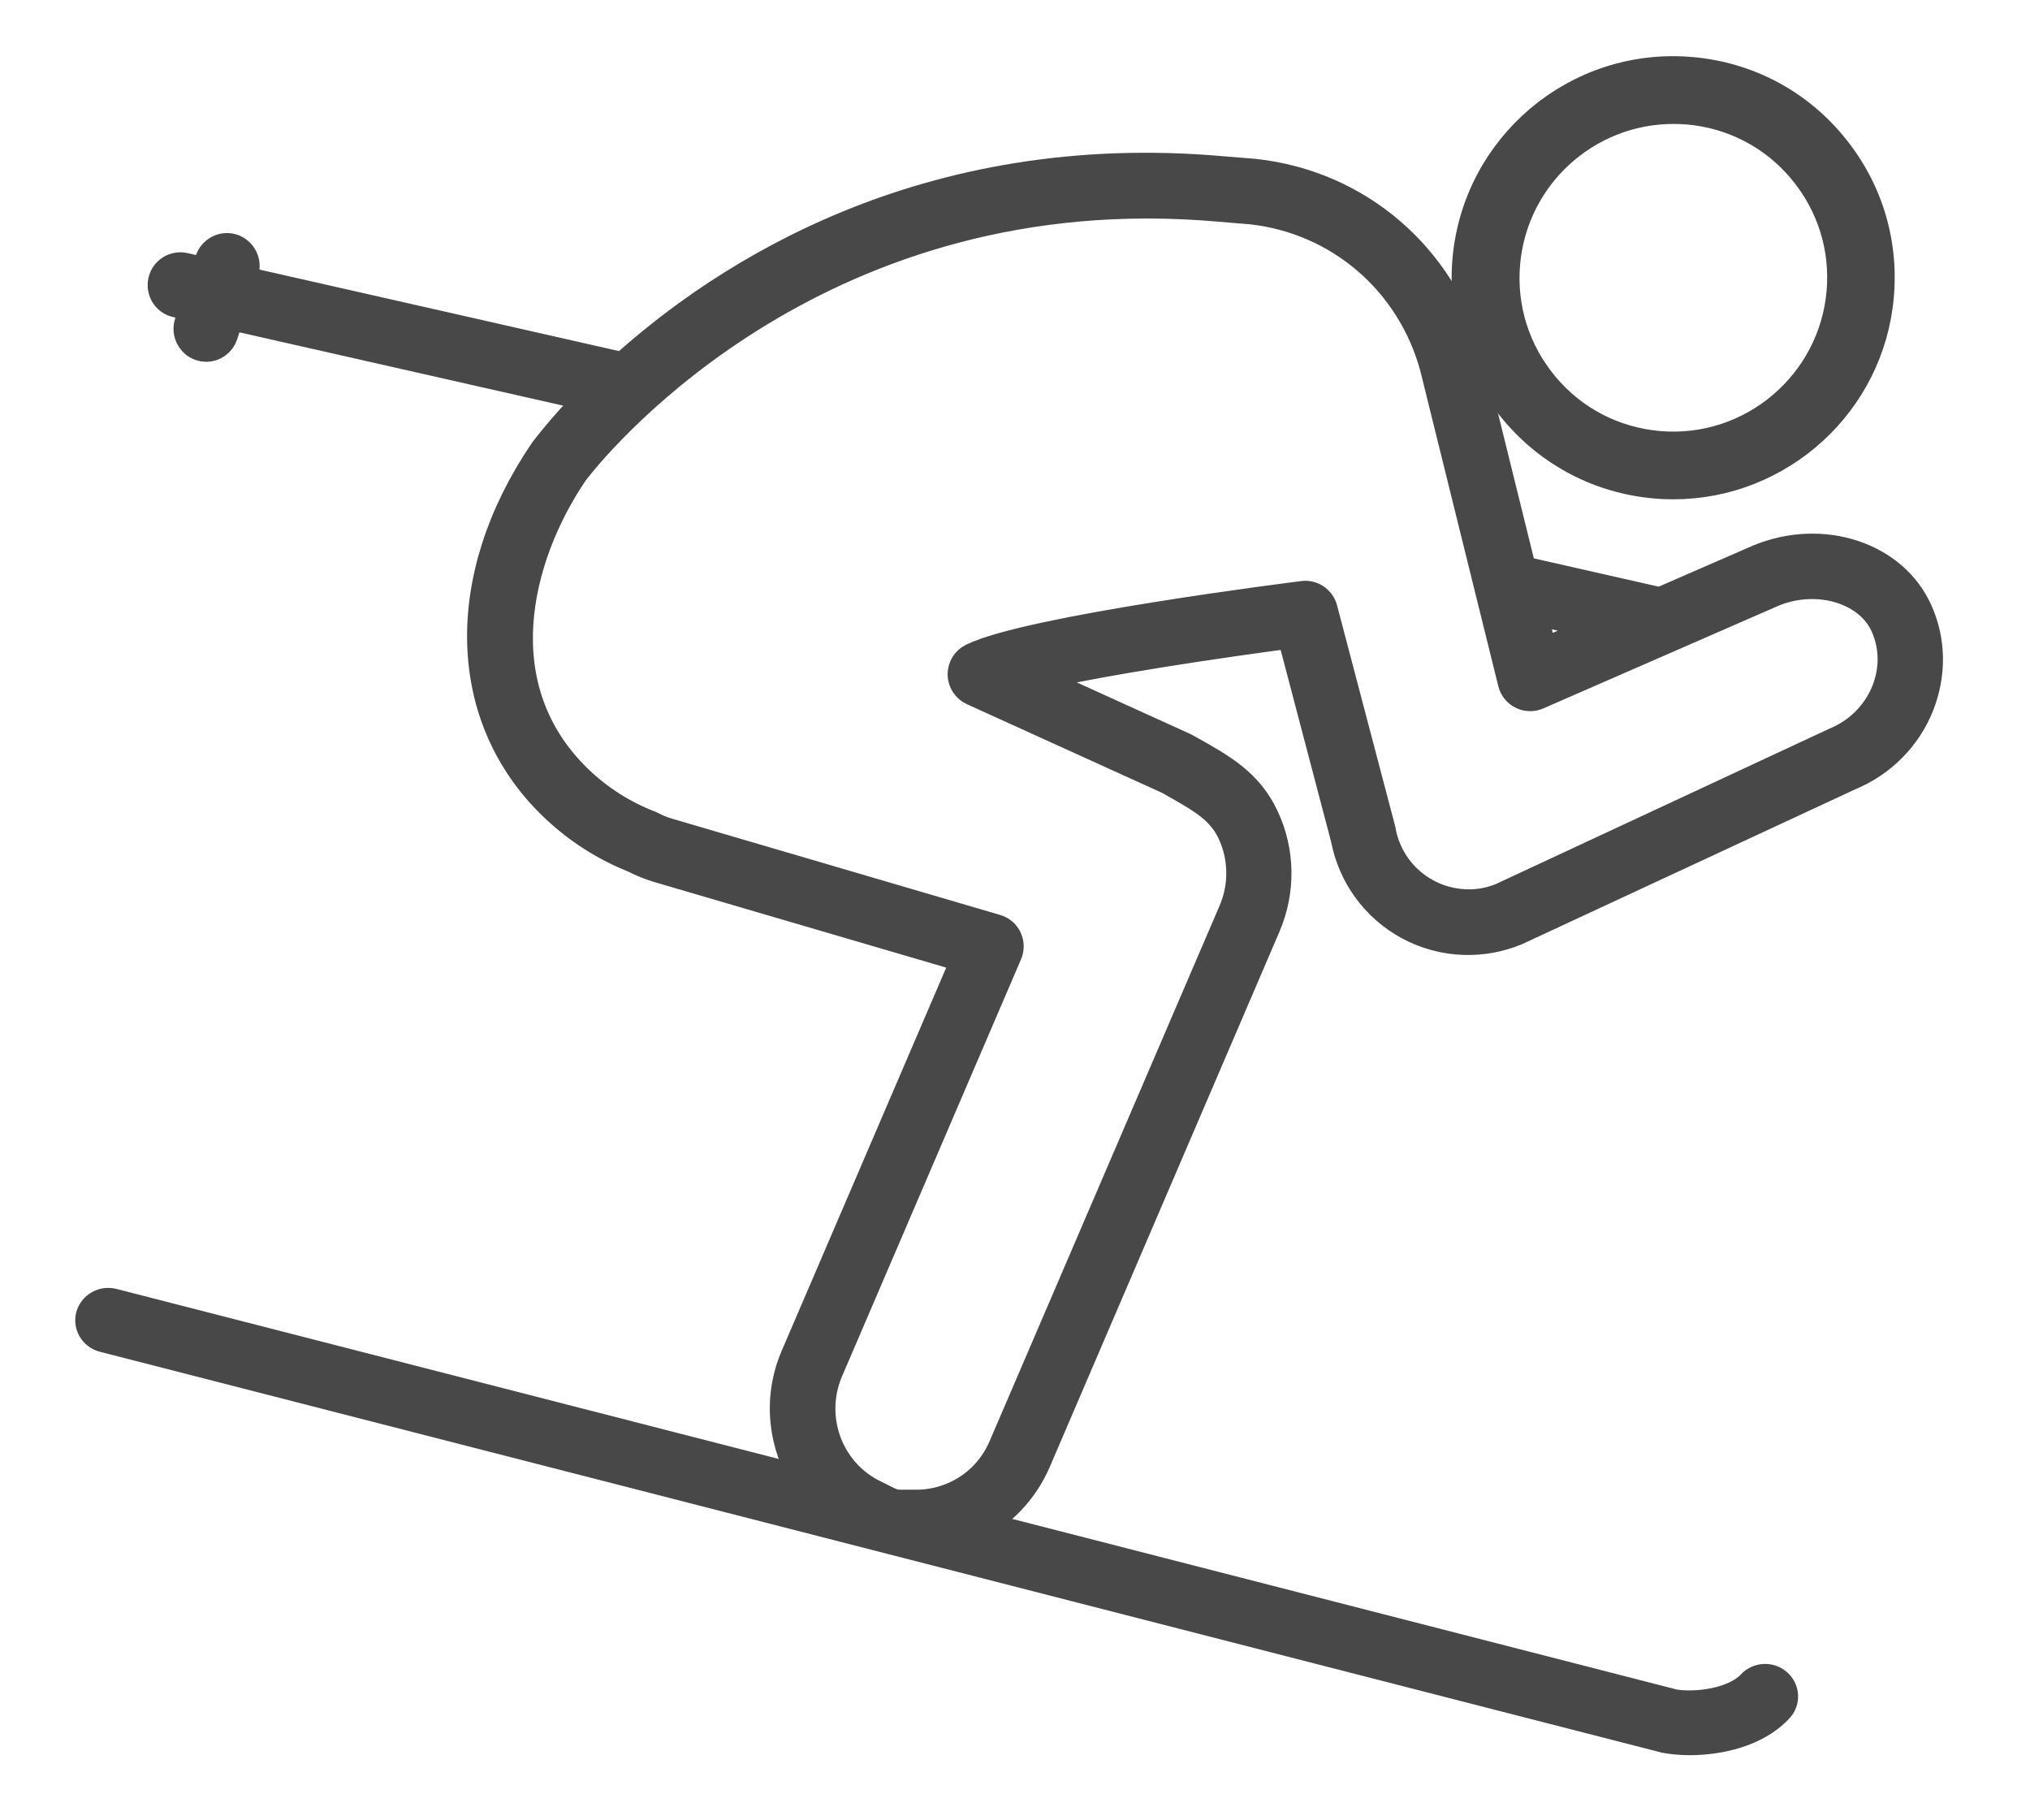
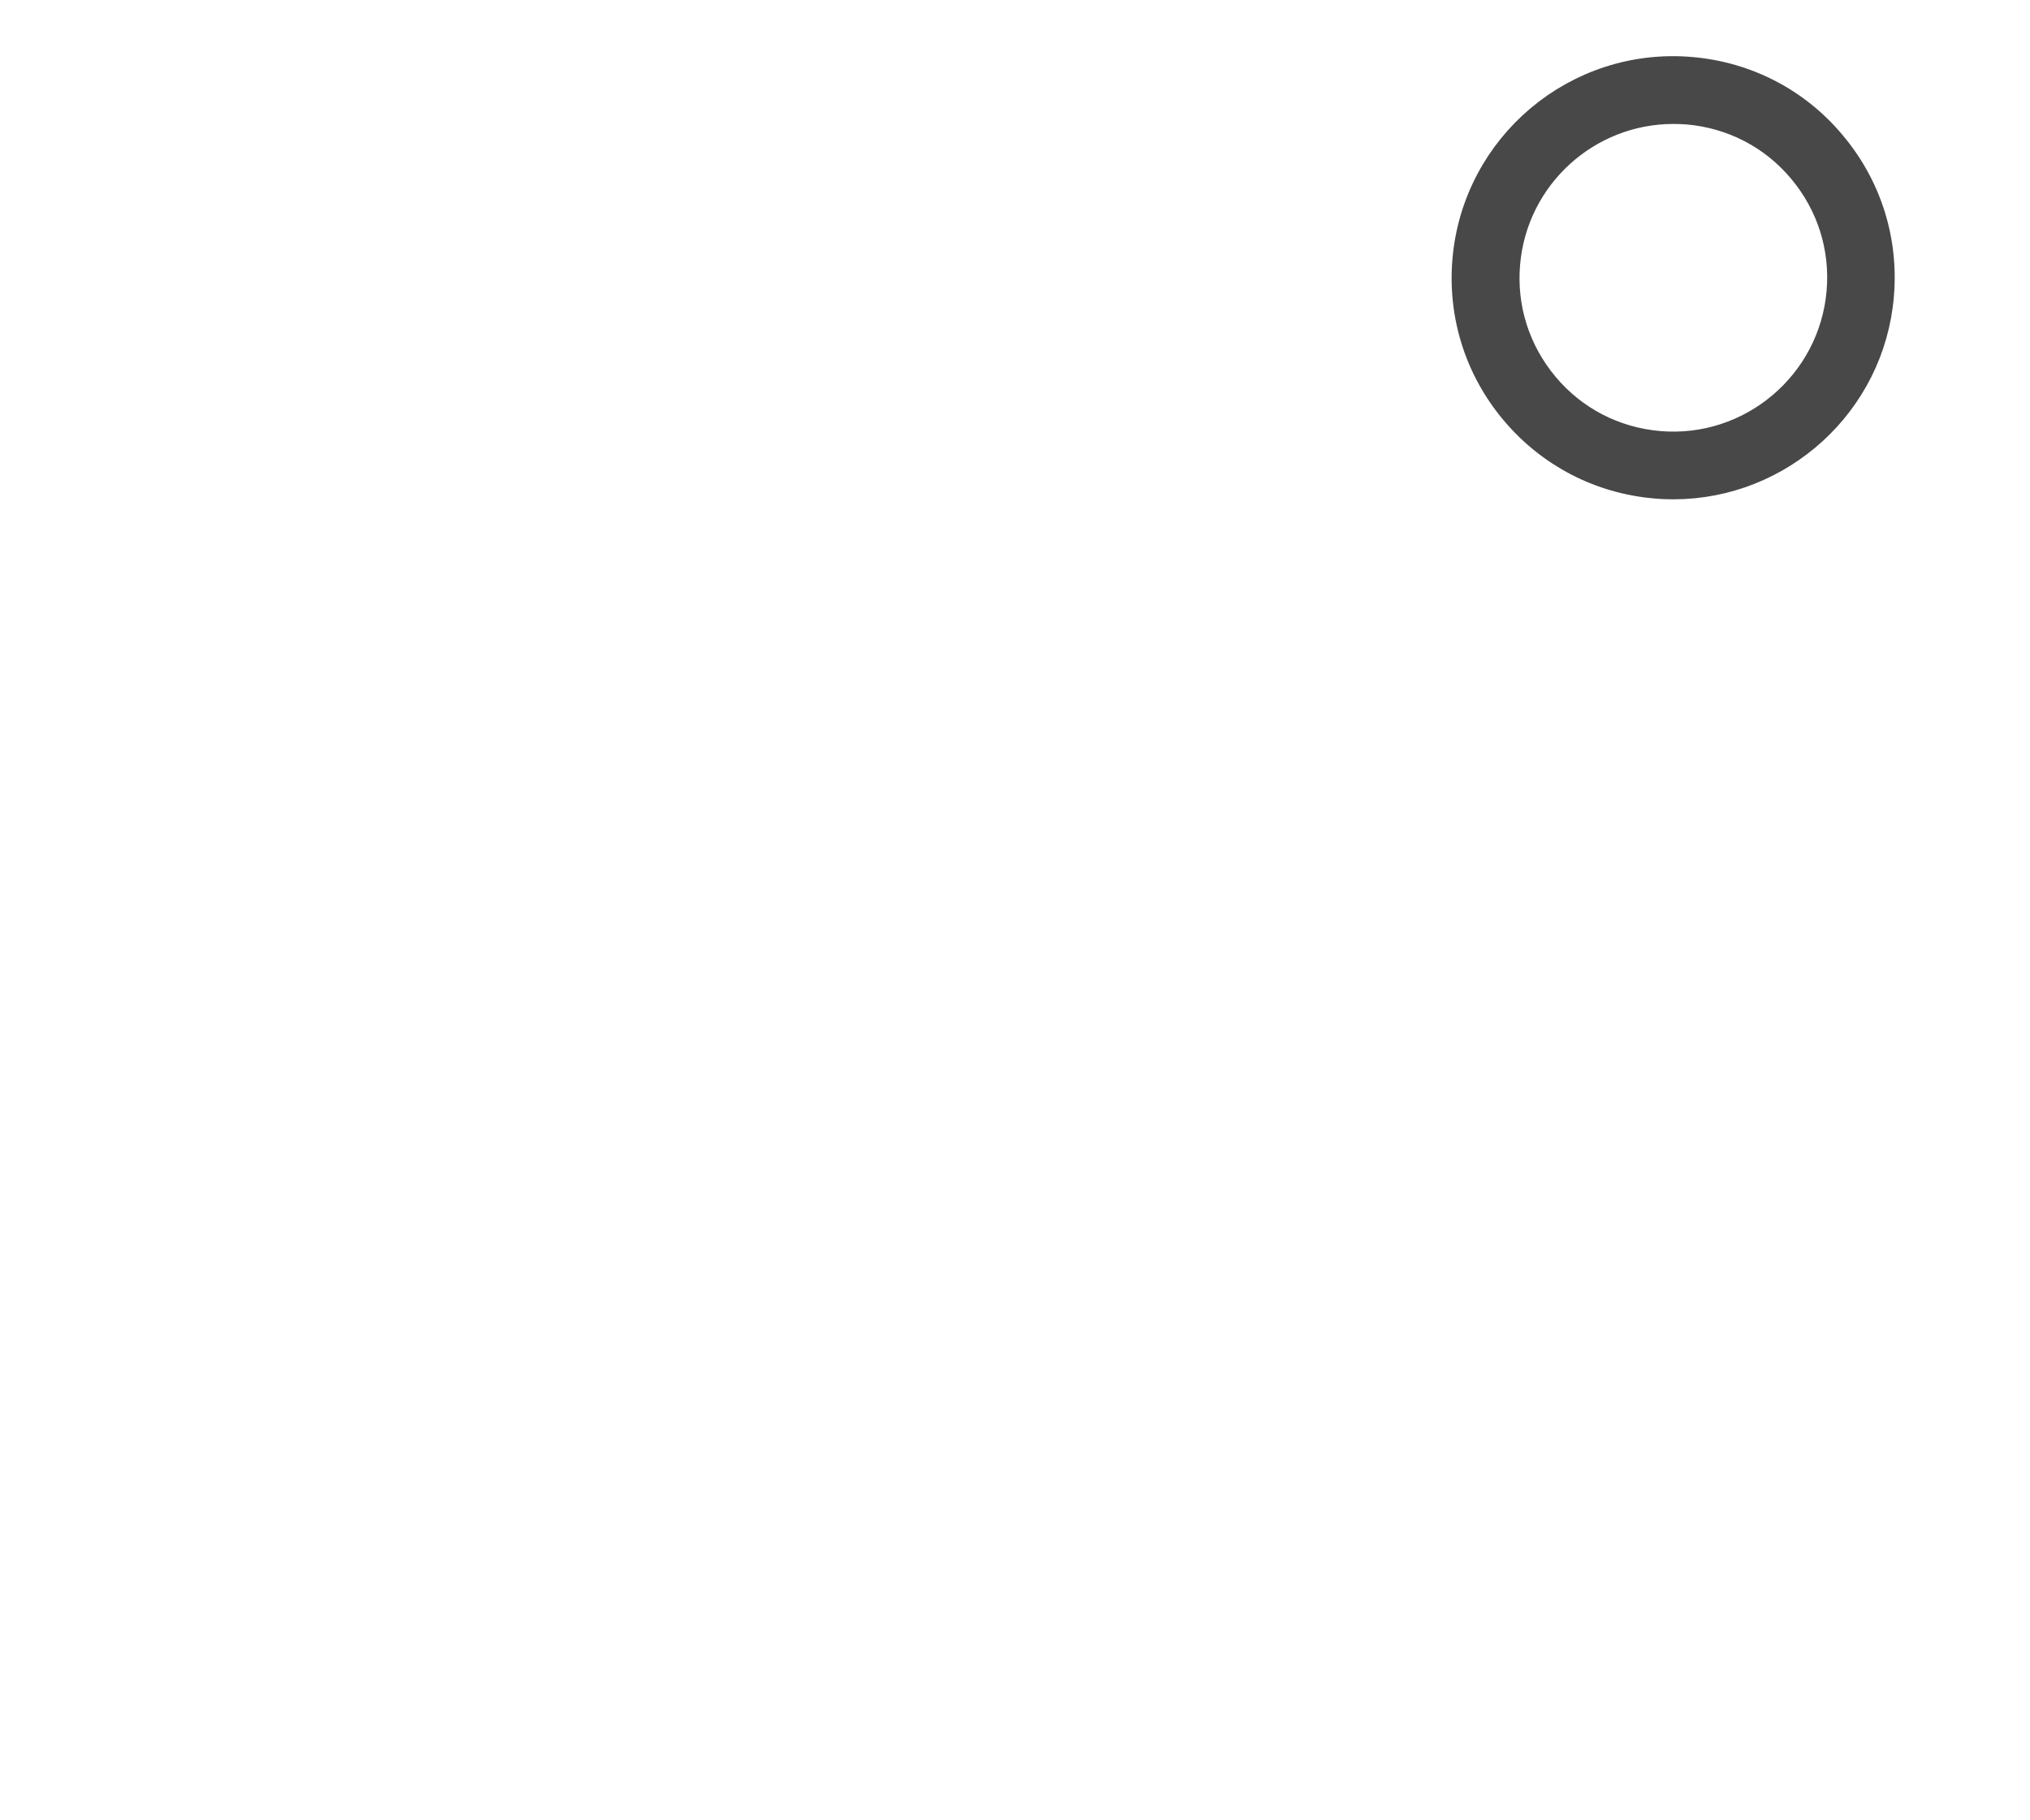
<svg xmlns="http://www.w3.org/2000/svg" width="106" height="95" viewBox="0 0 106 95" fill="none">
  <path d="M88.286 3.823C82.39 3.314 77.198 7.693 76.689 13.587C76.445 16.441 77.325 19.216 79.173 21.406C81.021 23.595 83.603 24.934 86.458 25.178C86.771 25.208 87.074 25.218 87.377 25.218C92.872 25.218 97.575 20.995 98.045 15.414C98.289 12.56 97.409 9.785 95.561 7.595C93.733 5.406 91.141 4.067 88.286 3.823ZM96.226 15.258C95.805 20.135 91.493 23.771 86.614 23.351C84.248 23.145 82.106 22.041 80.581 20.223C79.056 18.405 78.322 16.108 78.528 13.743C78.929 9.12 82.811 5.621 87.377 5.621C87.631 5.621 87.885 5.631 88.139 5.65C90.506 5.855 92.647 6.96 94.172 8.778C95.698 10.596 96.431 12.893 96.226 15.258Z" fill="#484848" stroke="#484848" stroke-width="1.7" stroke-miterlimit="10" />
-   <path d="M45.587 78.094C44.462 77.533 43.594 76.595 43.128 75.419C42.635 74.159 42.653 72.771 43.183 71.53L52.533 49.75C52.633 49.52 52.624 49.263 52.523 49.042C52.423 48.822 52.222 48.647 51.984 48.583L34.875 43.563C34.546 43.471 34.226 43.333 33.925 43.177C33.897 43.158 33.87 43.149 33.833 43.14C32.453 42.597 31.22 41.807 30.15 40.786C25.133 35.96 26.86 29.065 29.876 24.615C29.977 24.468 40.322 10.558 59.908 10.558C61.124 10.558 62.376 10.613 63.655 10.723C64.249 10.779 65.328 10.861 65.328 10.861C69.971 11.367 73.763 14.631 74.988 19.154L79.064 35.629C79.128 35.877 79.293 36.079 79.521 36.19C79.75 36.3 80.015 36.309 80.243 36.208L92.563 30.83C94.93 29.864 97.654 30.692 98.513 32.632C99.006 33.735 99.016 34.976 98.559 36.125C98.074 37.33 97.115 38.304 95.872 38.819L78.461 46.928C77.84 47.185 77.191 47.305 76.523 47.277C75.792 47.249 75.061 47.056 74.421 46.698C73.169 46.017 72.301 44.813 72.036 43.407C72.036 43.388 72.027 43.37 72.027 43.342L68.993 31.814C68.883 31.4 68.481 31.124 68.06 31.179C67.475 31.253 53.757 32.981 50.814 34.425C50.513 34.572 50.33 34.875 50.33 35.215C50.339 35.546 50.531 35.849 50.833 35.987L61.096 40.648L61.252 40.74C62.851 41.641 63.82 42.193 64.405 43.425C65.017 44.74 65.044 46.266 64.469 47.608L52.459 75.566C51.655 77.45 49.846 78.627 47.807 78.627L51.235 79.436C52.45 78.719 53.437 77.625 54.032 76.255L66.031 48.297C66.799 46.505 66.772 44.464 65.94 42.699C65.127 40.961 63.783 40.198 62.074 39.242L61.891 39.141C61.873 39.132 61.846 39.113 61.827 39.104L53.547 35.344C57.185 34.434 64.012 33.45 67.503 32.99L70.336 43.765C70.702 45.668 71.881 47.295 73.581 48.224C74.458 48.702 75.454 48.978 76.45 49.005C77.364 49.033 78.251 48.877 79.128 48.518L96.557 40.419C98.184 39.748 99.5 38.433 100.149 36.787C100.779 35.197 100.761 33.477 100.076 31.951C98.824 29.129 95.159 27.915 91.887 29.258L86.696 31.519L79.393 29.864L76.642 18.731C75.244 13.491 70.875 9.731 65.501 9.142C65.501 9.142 64.405 9.05 63.811 9.004C48.31 7.634 37.873 14.456 32.563 19.255L12.484 14.704L12.667 14.153C12.813 13.702 12.566 13.215 12.118 13.059C11.67 12.912 11.186 13.16 11.031 13.61L10.802 14.318L9.605 14.042C9.148 13.941 8.682 14.226 8.581 14.695C8.481 15.164 8.764 15.624 9.23 15.725L10.263 15.964L9.952 16.901C9.806 17.352 10.053 17.839 10.501 17.996C10.592 18.023 10.683 18.041 10.766 18.041C11.122 18.041 11.46 17.812 11.579 17.444L11.935 16.35L31.055 20.68C29.355 22.39 28.487 23.604 28.45 23.64C23.99 30.232 24.191 37.449 28.962 42.028C30.178 43.195 31.585 44.105 33.157 44.73C33.55 44.933 33.961 45.098 34.382 45.227L50.568 49.971L41.602 70.849C40.66 73.037 40.962 75.446 42.169 77.294L45.587 78.094ZM79.878 31.722L84.054 32.669L80.499 34.222L79.878 31.722Z" fill="#484848" stroke="#484848" stroke-width="1.7" stroke-miterlimit="10" />
-   <path d="M5.426 69.749L86.982 90.677C87.324 90.739 87.758 90.784 88.23 90.784C89.728 90.784 91.66 90.38 92.816 89.133C93.139 88.792 93.112 88.253 92.751 87.939C92.4 87.625 91.845 87.652 91.521 88.002C91.41 88.128 91.272 88.236 91.133 88.334C90.088 89.061 88.341 89.214 87.361 89.034L34.993 75.591L5.87 68.115C5.407 67.999 4.936 68.268 4.806 68.716C4.686 69.165 4.964 69.632 5.426 69.749Z" fill="#484848" stroke="#484848" stroke-width="1.7" stroke-miterlimit="10" />
</svg>